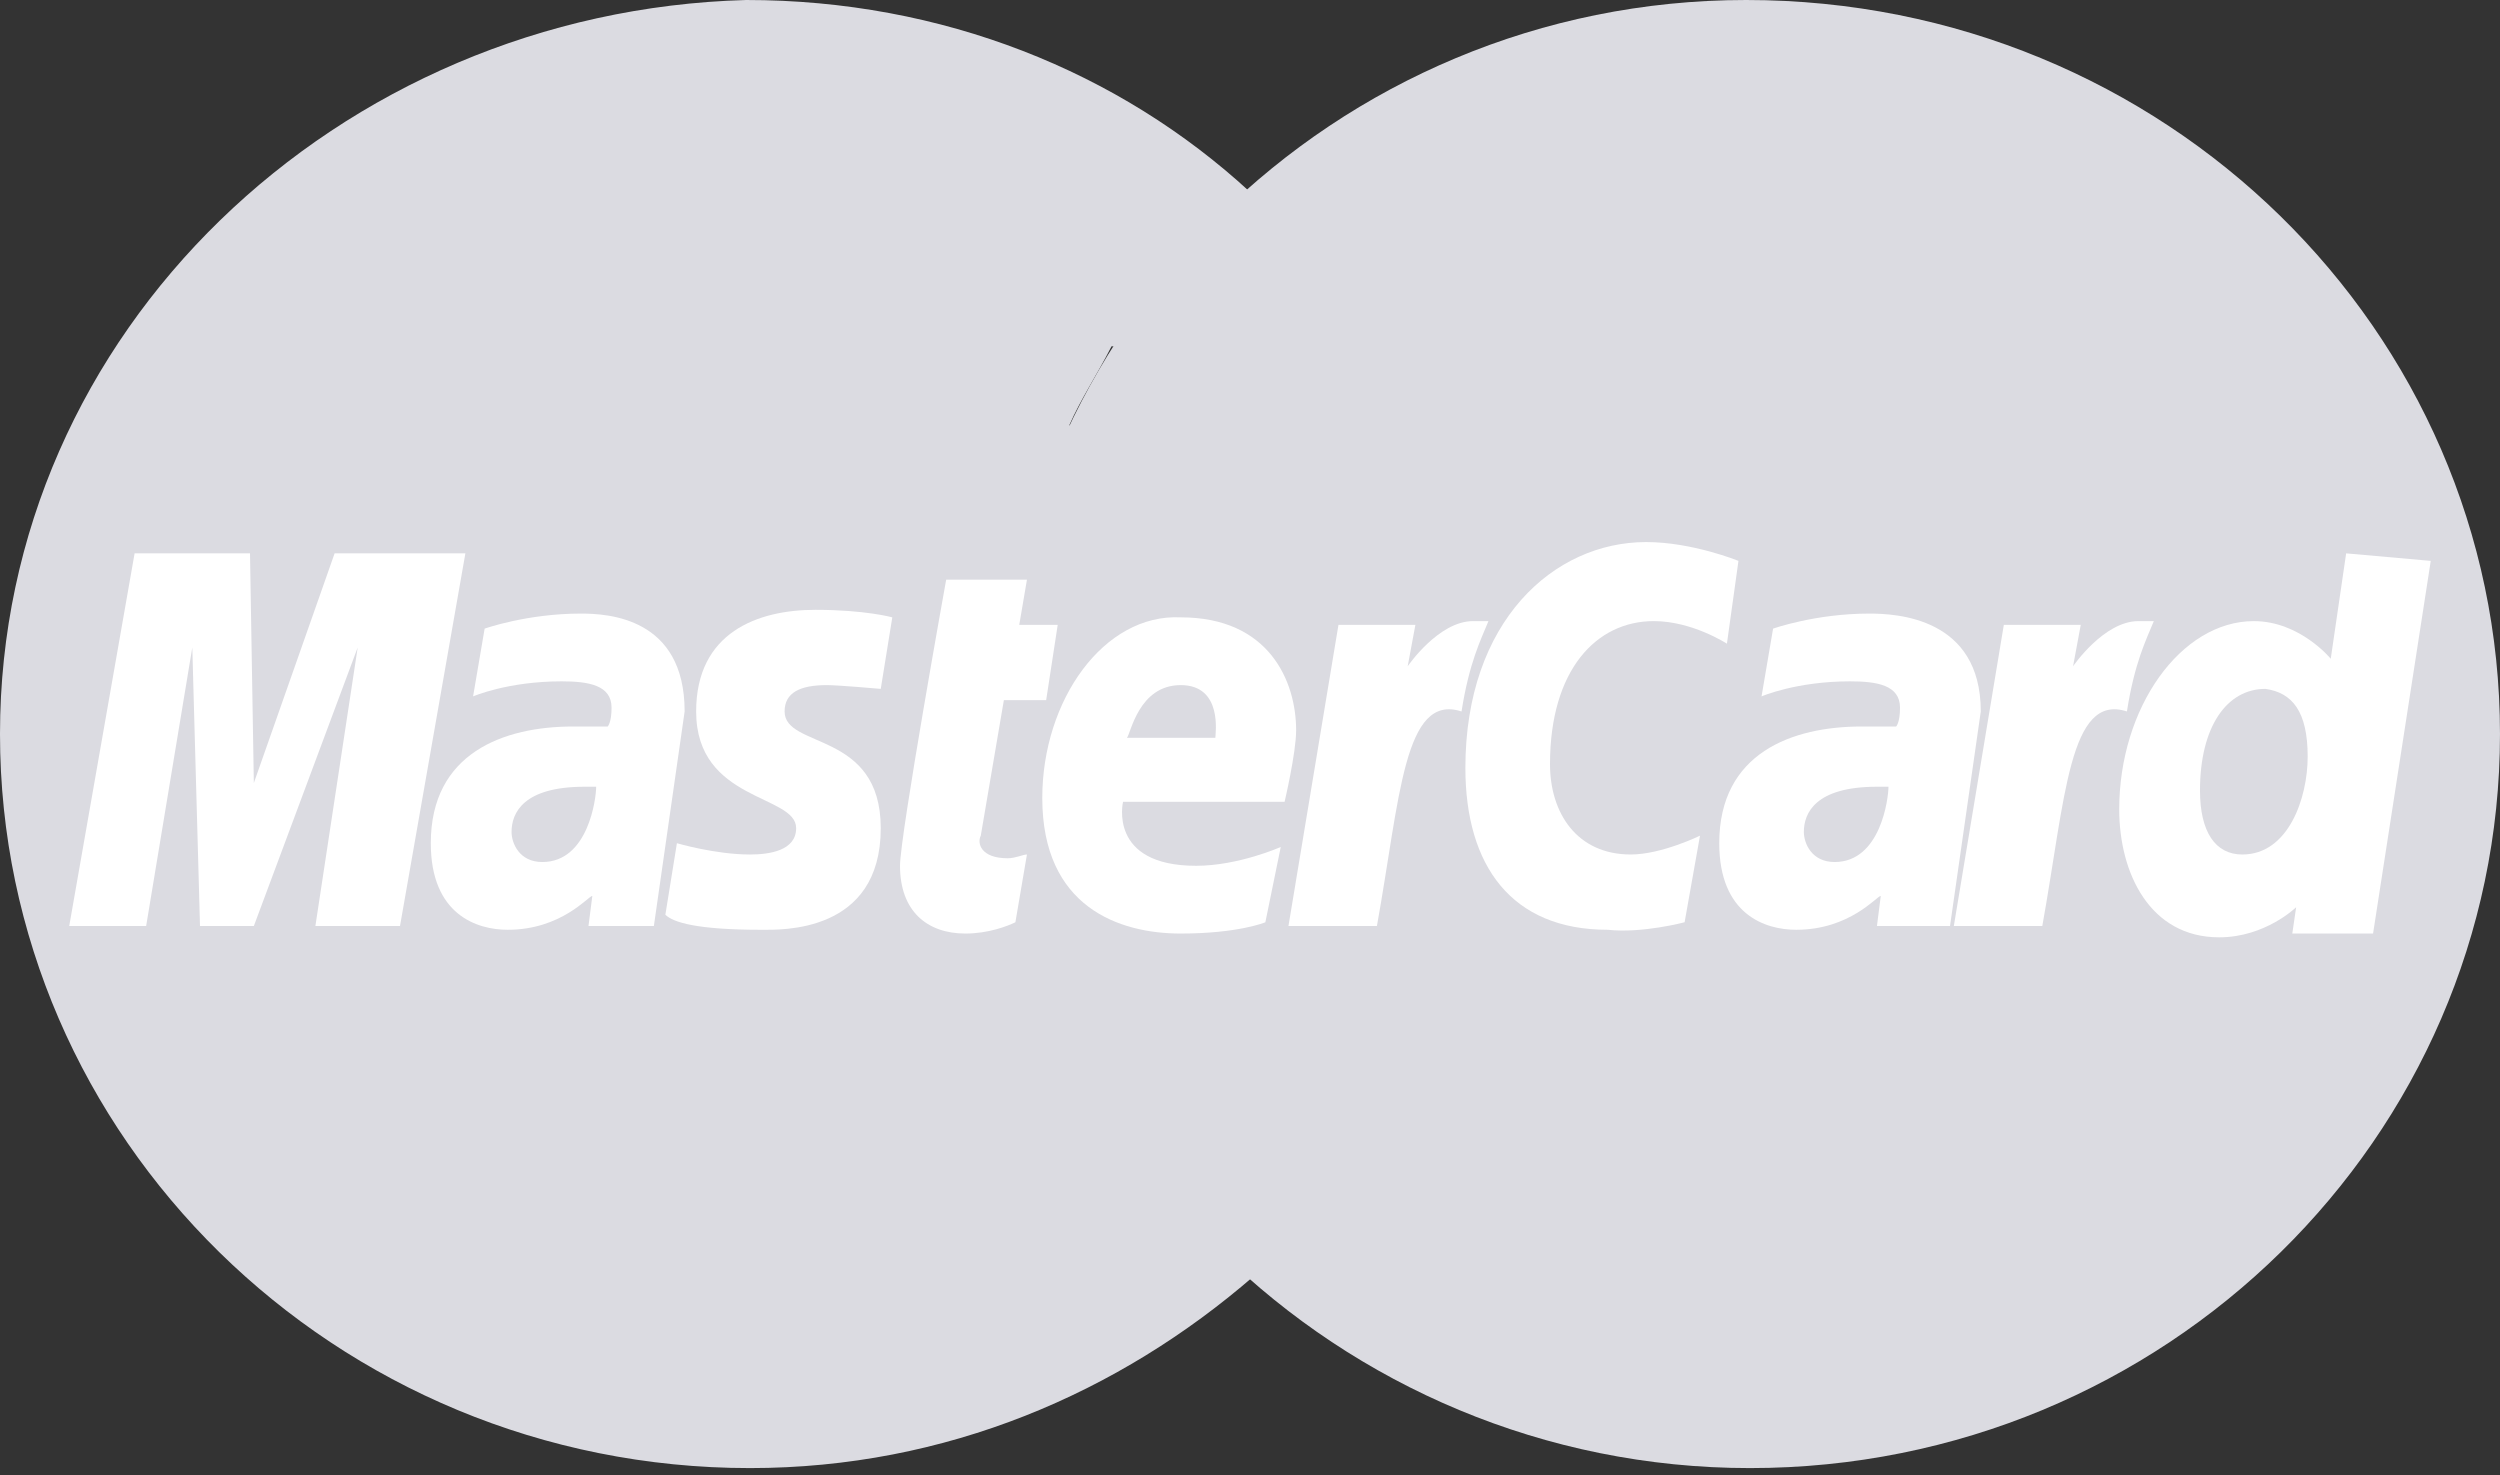
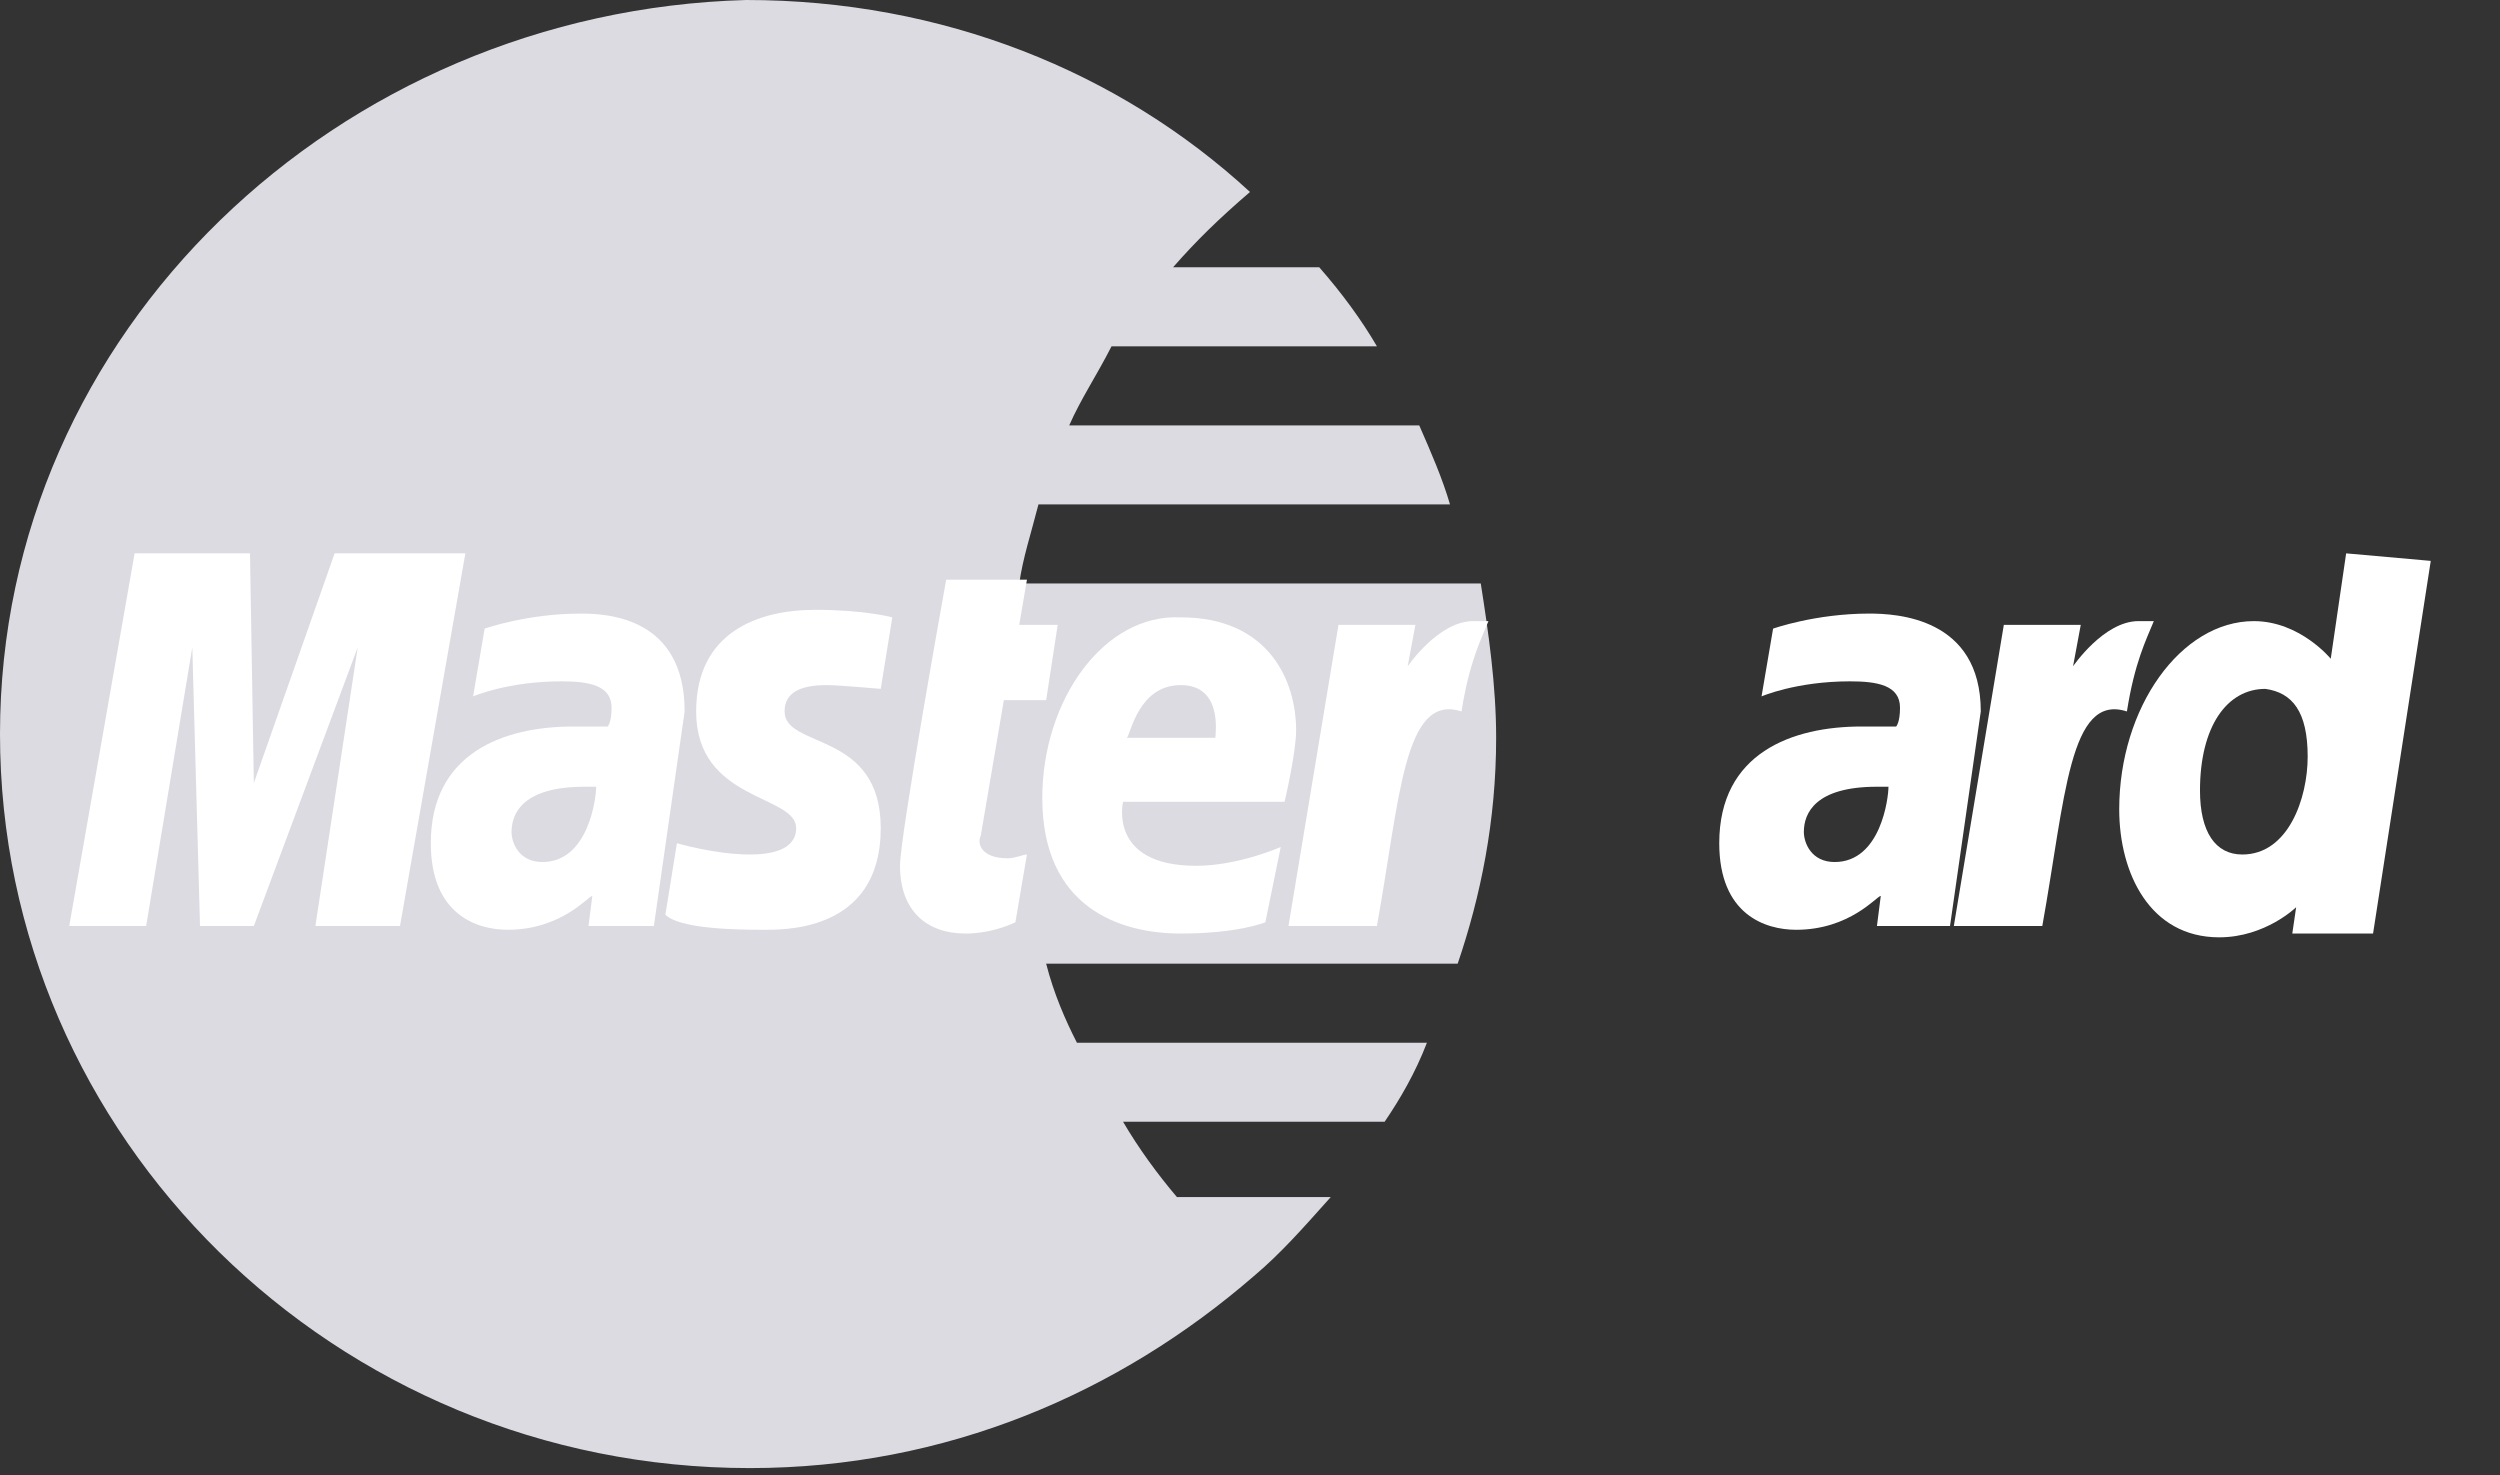
<svg xmlns="http://www.w3.org/2000/svg" width="183" height="108" viewBox="0 0 183 108" fill="none">
  <rect x="0" y="0" width="183" height="108" fill="#333333" stroke="none" />
-   <path d="M182.999 53.732C182.999 83.216 158.506 107.464 128.1 107.464C97.975 107.464 73.2 83.216 73.2 53.732C73.2 24.248 97.693 0 127.818 0C158.506 0 182.999 24.248 182.999 53.732Z" fill="#DBDBE1" />
  <path d="M109.518 54.007C109.518 50.15 108.955 46.292 108.392 42.71H74.608C74.889 40.781 75.452 39.128 76.015 36.923H106.14C105.577 34.995 104.732 33.066 103.888 31.137H78.268C79.112 29.208 80.238 27.555 81.365 25.35H100.791C99.665 23.422 98.257 21.493 96.568 19.564H85.869C87.558 17.635 89.248 15.982 91.5 14.053C81.928 5.235 68.977 0 54.618 0C24.775 0.827 0 24.248 0 53.732C0 83.216 24.494 107.464 54.9 107.464C69.258 107.464 81.928 101.953 91.781 93.411C93.752 91.757 95.441 89.829 97.412 87.624H86.151C84.743 85.971 83.335 84.042 82.209 82.113H101.354C102.48 80.46 103.606 78.531 104.451 76.327H78.831C77.986 74.674 77.141 72.745 76.578 70.54H106.703C108.392 65.58 109.518 60.069 109.518 54.007Z" fill="#DBDBE1" />
  <path d="M74.327 67.509L75.172 62.549C74.89 62.549 74.327 62.825 73.764 62.825C71.793 62.825 71.512 61.722 71.793 61.171L73.483 51.252H76.579L77.424 45.741H74.609L75.172 42.434H69.26C69.26 42.434 65.881 61.171 65.881 63.376C65.881 66.682 67.852 68.336 70.667 68.336C72.356 68.336 73.764 67.785 74.327 67.509Z" fill="white" />
  <path d="M76.295 58.416C76.295 66.407 81.926 68.336 86.43 68.336C90.654 68.336 92.624 67.51 92.624 67.51L93.751 61.999C93.751 61.999 90.654 63.376 87.557 63.376C81.081 63.376 82.207 58.692 82.207 58.692H94.032C94.032 58.692 94.877 55.11 94.877 53.457C94.877 49.874 92.906 45.19 86.43 45.19C80.8 44.915 76.295 51.252 76.295 58.416ZM86.43 50.15C89.527 50.15 88.964 53.732 88.964 54.008H82.489C82.77 53.732 83.334 50.15 86.43 50.15Z" fill="white" />
-   <path d="M123.313 67.509L124.44 61.171C124.44 61.171 121.624 62.549 119.372 62.549C115.43 62.549 113.46 59.518 113.46 55.936C113.46 49.047 116.838 45.465 121.061 45.465C123.877 45.465 126.41 47.118 126.41 47.118L127.255 41.056C127.255 41.056 123.877 39.679 120.498 39.679C113.741 39.679 107.266 45.465 107.266 56.212C107.266 63.376 110.644 68.06 117.683 68.06C120.217 68.336 123.313 67.509 123.313 67.509Z" fill="white" />
  <path d="M42.514 44.914C38.572 44.914 35.475 46.016 35.475 46.016L34.63 50.976C34.63 50.976 37.164 49.874 41.106 49.874C43.077 49.874 44.766 50.149 44.766 51.803C44.766 52.905 44.484 53.18 44.484 53.18H41.95C36.883 53.18 31.534 55.109 31.534 61.722C31.534 66.958 34.912 68.06 37.164 68.06C41.106 68.06 43.077 65.58 43.358 65.58L43.077 67.784H47.863L50.115 52.078C50.115 45.189 44.484 44.914 42.514 44.914ZM43.64 57.589C43.64 58.416 43.077 63.1 39.698 63.1C38.009 63.1 37.446 61.722 37.446 60.896C37.446 59.518 38.29 57.589 42.795 57.589C43.358 57.589 43.64 57.589 43.64 57.589Z" fill="white" />
  <path d="M55.744 68.061C57.151 68.061 64.471 68.336 64.471 60.621C64.471 53.457 57.433 54.834 57.433 52.079C57.433 50.701 58.559 50.15 60.53 50.15C61.374 50.15 64.471 50.426 64.471 50.426L65.316 45.19C65.316 45.19 63.345 44.639 59.685 44.639C55.462 44.639 50.958 46.292 50.958 52.079C50.958 58.692 58.278 58.141 58.278 60.621C58.278 62.274 56.307 62.55 54.899 62.55C52.365 62.55 49.55 61.723 49.55 61.723L48.705 66.959C49.268 67.51 50.958 68.061 55.744 68.061Z" fill="white" />
  <path d="M171.738 40.506L170.611 48.221C170.611 48.221 168.359 45.466 164.981 45.466C159.631 45.466 155.127 51.803 155.127 59.243C155.127 63.928 157.379 68.612 162.447 68.612C165.825 68.612 168.078 66.408 168.078 66.408L167.796 68.336H173.708L177.931 41.057L171.738 40.506ZM168.922 55.386C168.922 58.417 167.514 62.55 164.136 62.55C162.165 62.55 161.039 60.897 161.039 57.866C161.039 53.181 163.01 50.426 165.825 50.426C167.796 50.701 168.922 52.079 168.922 55.386Z" fill="white" />
  <path d="M10.698 67.785L14.076 47.395L14.64 67.785H18.581L26.183 47.395L23.086 67.785H29.28L34.066 40.506H24.494L18.581 57.315L18.3 40.506H9.853L5.067 67.785H10.698Z" fill="white" />
  <path d="M100.79 67.785C102.48 58.416 102.761 50.701 106.984 52.079C107.547 48.496 108.392 46.843 108.955 45.465H107.829C105.295 45.465 103.043 48.772 103.043 48.772L103.606 45.741H97.975L94.315 67.785H100.79Z" fill="white" />
  <path d="M136.829 44.914C132.887 44.914 129.79 46.016 129.79 46.016L128.945 50.976C128.945 50.976 131.479 49.874 135.421 49.874C137.392 49.874 139.081 50.149 139.081 51.803C139.081 52.905 138.799 53.18 138.799 53.18H136.265C131.198 53.18 125.849 55.109 125.849 61.722C125.849 66.958 129.227 68.06 131.479 68.06C135.421 68.06 137.392 65.58 137.673 65.58L137.392 67.784H142.741L144.993 52.078C144.993 45.189 138.799 44.914 136.829 44.914ZM138.236 57.589C138.236 58.416 137.673 63.1 134.295 63.1C132.605 63.1 132.042 61.722 132.042 60.896C132.042 59.518 132.887 57.589 137.392 57.589C137.955 57.589 137.955 57.589 138.236 57.589Z" fill="white" />
  <path d="M149.496 67.785C151.185 58.416 151.466 50.701 155.69 52.079C156.253 48.496 157.097 46.843 157.66 45.465H156.534C154 45.465 151.748 48.772 151.748 48.772L152.311 45.741H146.68L143.02 67.785H149.496Z" fill="white" />
</svg>